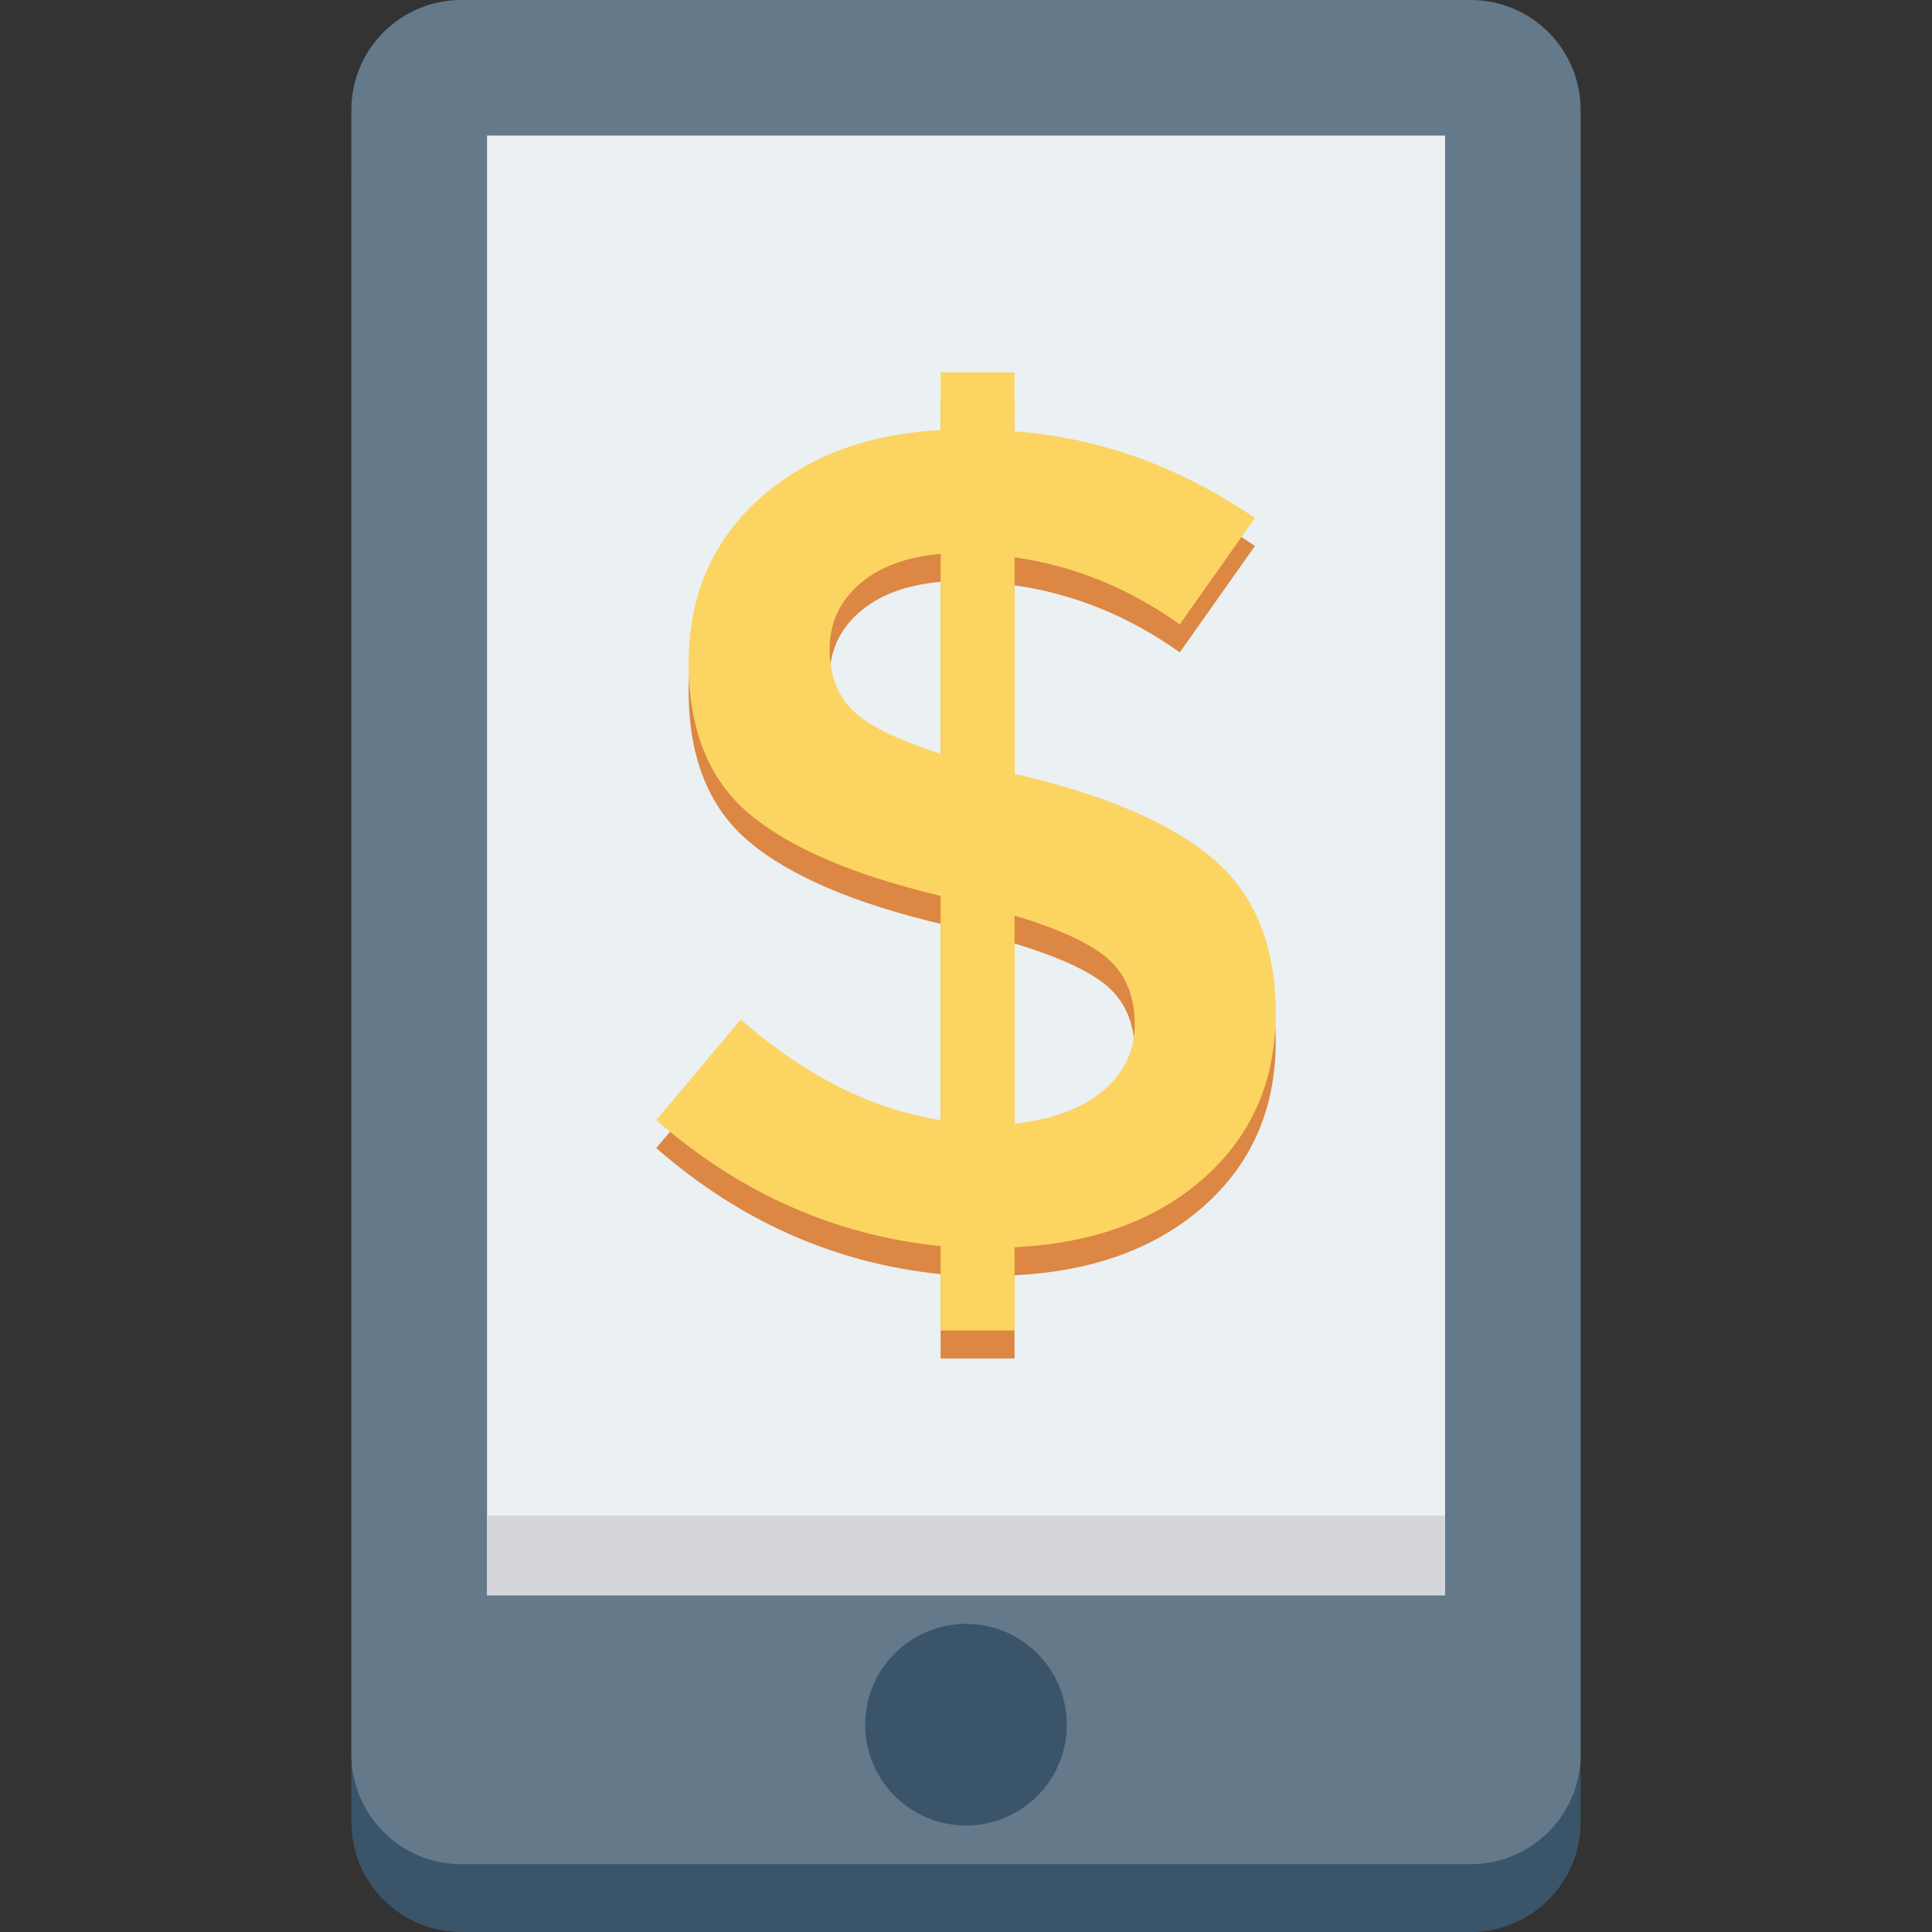
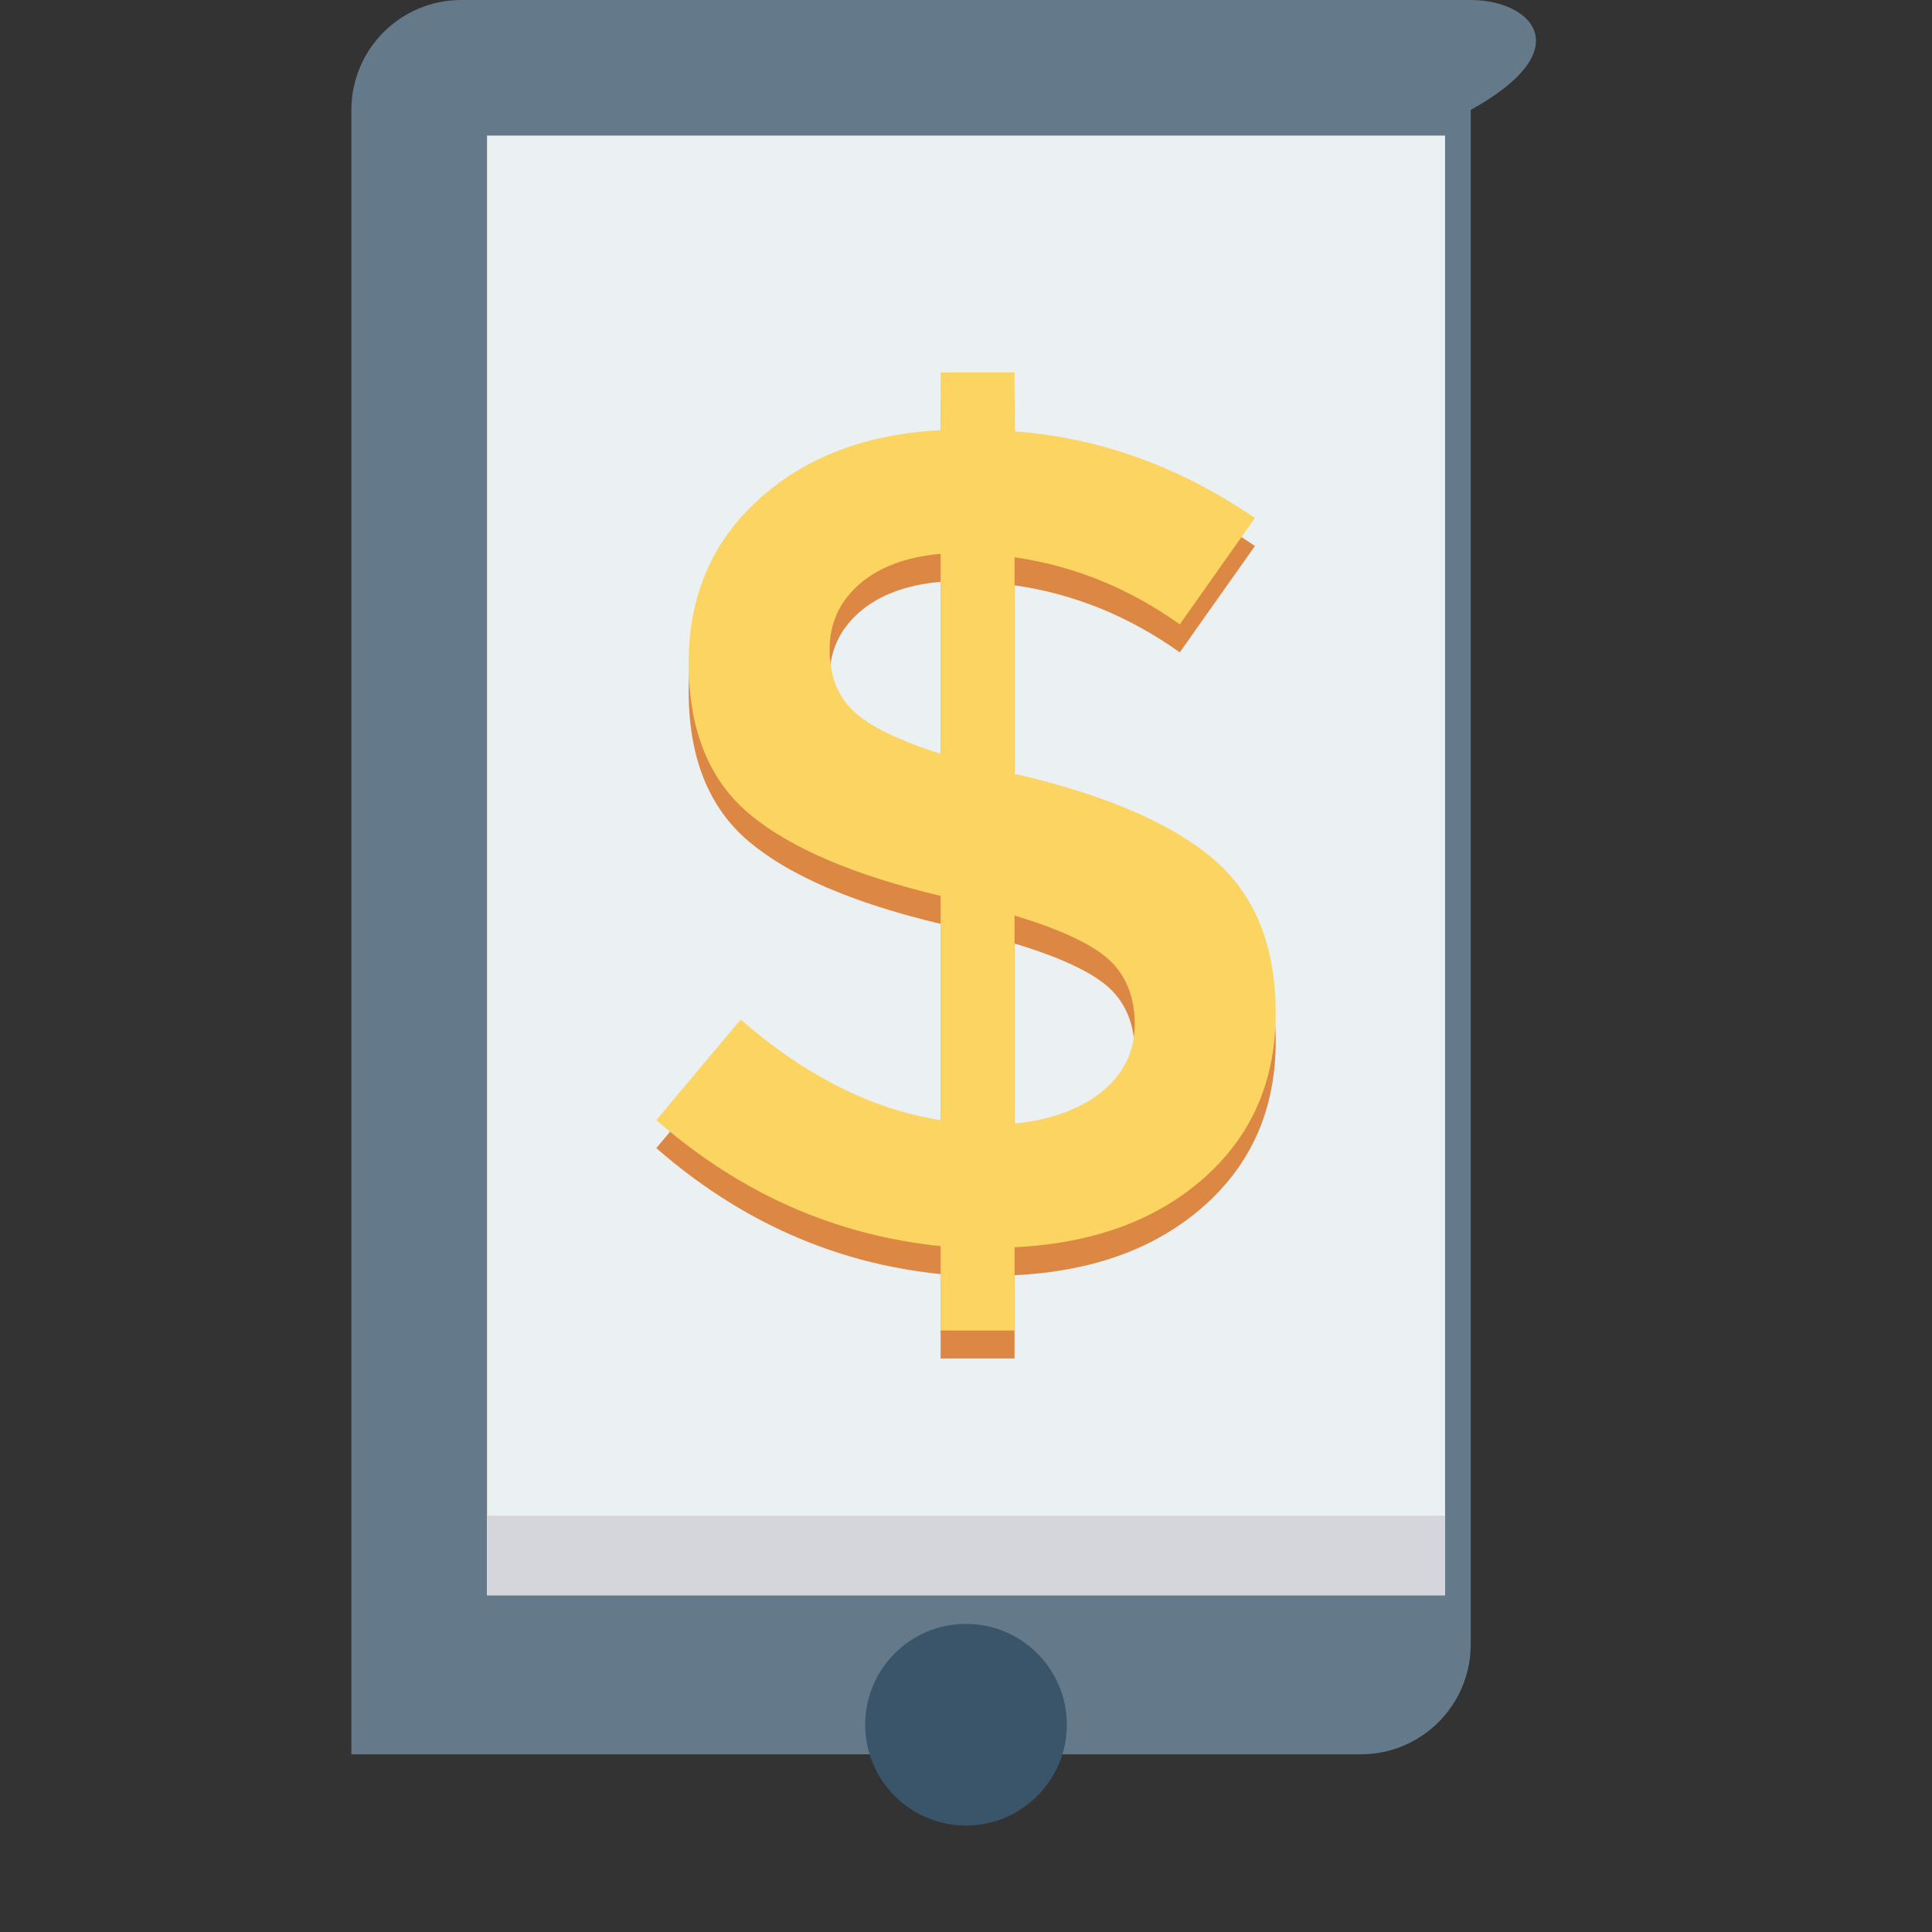
<svg xmlns="http://www.w3.org/2000/svg" version="1.1" id="Layer_1" x="0px" y="0px" viewBox="0 0 491.52 491.52" style="enable-background:new 0 0 491.52 491.52;" xml:space="preserve">
  <rect x="0" y="0" width="491.52" height="491.52" fill="#333333" stroke="none" />
-   <path style="fill:#3A556A;" d="M374.166,17.246H117.354c-15.443,0-27.959,12.519-27.959,27.959v418.355  c0,15.442,12.517,27.959,27.959,27.959h256.812c15.442,0,27.959-12.518,27.959-27.959V45.206  C402.125,29.765,389.608,17.246,374.166,17.246z" />
-   <path style="fill:#64798A;" d="M374.166,0H117.354c-15.443,0-27.959,12.518-27.959,27.959v418.356  c0,15.441,12.517,27.959,27.959,27.959h256.812c15.442,0,27.959-12.519,27.959-27.959V27.959C402.125,12.518,389.608,0,374.166,0z" />
+   <path style="fill:#64798A;" d="M374.166,0H117.354c-15.443,0-27.959,12.518-27.959,27.959v418.356  h256.812c15.442,0,27.959-12.519,27.959-27.959V27.959C402.125,12.518,389.608,0,374.166,0z" />
  <rect x="123.904" y="34.493" style="fill:#EBF0F3;" width="243.738" height="371.354" />
  <rect x="123.904" y="385.587" style="fill:#D5D6DB;" width="243.738" height="20.275" />
  <circle style="fill:#3A556A;" cx="245.76" cy="438.784" r="25.651" />
  <path style="fill:#DC8744;" d="M239.3,345.61v-21.462c-26.87-2.752-50.989-13.423-72.331-32.062l21.462-25.578  c16.461,14.308,33.402,22.85,50.869,25.578v-57.042c-22.157-5.288-38.379-12.227-48.668-20.865  c-10.289-8.614-15.433-21.415-15.433-38.379c0-16.94,5.91-30.818,17.778-41.585c11.868-10.791,27.301-16.678,46.323-17.659v-14.691  h18.807v15.003c21.558,1.555,41.944,8.924,61.158,22.036l-19.118,27.062c-12.945-9.212-26.942-14.907-42.04-17.06v55.272h0.885  c22.539,5.288,39.097,12.466,49.673,21.462c10.6,9.02,15.888,22.109,15.888,39.264c0,17.156-6.077,31.105-18.232,41.896  c-12.155,10.767-28.21,16.653-48.213,17.634v21.176H239.3z M218.555,155.82c-5.001,4.403-7.489,9.906-7.489,16.462  c0,6.58,1.962,11.748,5.886,15.577c3.9,3.828,11.366,7.513,22.348,11.03V148.02C230.47,148.81,223.556,151.418,218.555,155.82z   M280.454,284.739c5.479-4.498,8.231-10.192,8.231-17.06c0-6.843-2.154-12.298-6.46-16.318c-4.331-3.997-12.37-7.777-24.118-11.317  v52.926C267.51,291.99,274.951,289.262,280.454,284.739z" />
  <path style="fill:#FCD462;" d="M239.3,338.488v-21.462c-26.87-2.752-50.989-13.423-72.331-32.062l21.462-25.578  c16.461,14.309,33.402,22.85,50.869,25.578v-57.042c-22.157-5.288-38.379-12.226-48.668-20.865  c-10.289-8.613-15.433-21.414-15.433-38.379c0-16.94,5.91-30.818,17.778-41.585c11.868-10.791,27.301-16.677,46.323-17.658V94.744  h18.807v15.002c21.558,1.555,41.944,8.925,61.158,22.037l-19.118,27.061c-12.945-9.212-26.942-14.906-42.04-17.06v55.272h0.885  c22.539,5.288,39.097,12.466,49.673,21.462c10.6,9.021,15.888,22.109,15.888,39.264c0,17.156-6.077,31.105-18.232,41.896  c-12.155,10.767-28.21,16.654-48.213,17.635v21.175H239.3z M218.555,148.699c-5.001,4.402-7.489,9.905-7.489,16.461  c0,6.58,1.962,11.748,5.886,15.577c3.9,3.828,11.366,7.513,22.348,11.031v-50.869C230.47,141.688,223.556,144.296,218.555,148.699z   M280.454,277.619c5.479-4.499,8.231-10.193,8.231-17.06c0-6.844-2.154-12.299-6.46-16.318c-4.331-3.996-12.37-7.777-24.118-11.317  v52.927C267.51,284.868,274.951,282.141,280.454,277.619z" />
  <g>
</g>
  <g>
</g>
  <g>
</g>
  <g>
</g>
  <g>
</g>
  <g>
</g>
  <g>
</g>
  <g>
</g>
  <g>
</g>
  <g>
</g>
  <g>
</g>
  <g>
</g>
  <g>
</g>
  <g>
</g>
  <g>
</g>
</svg>